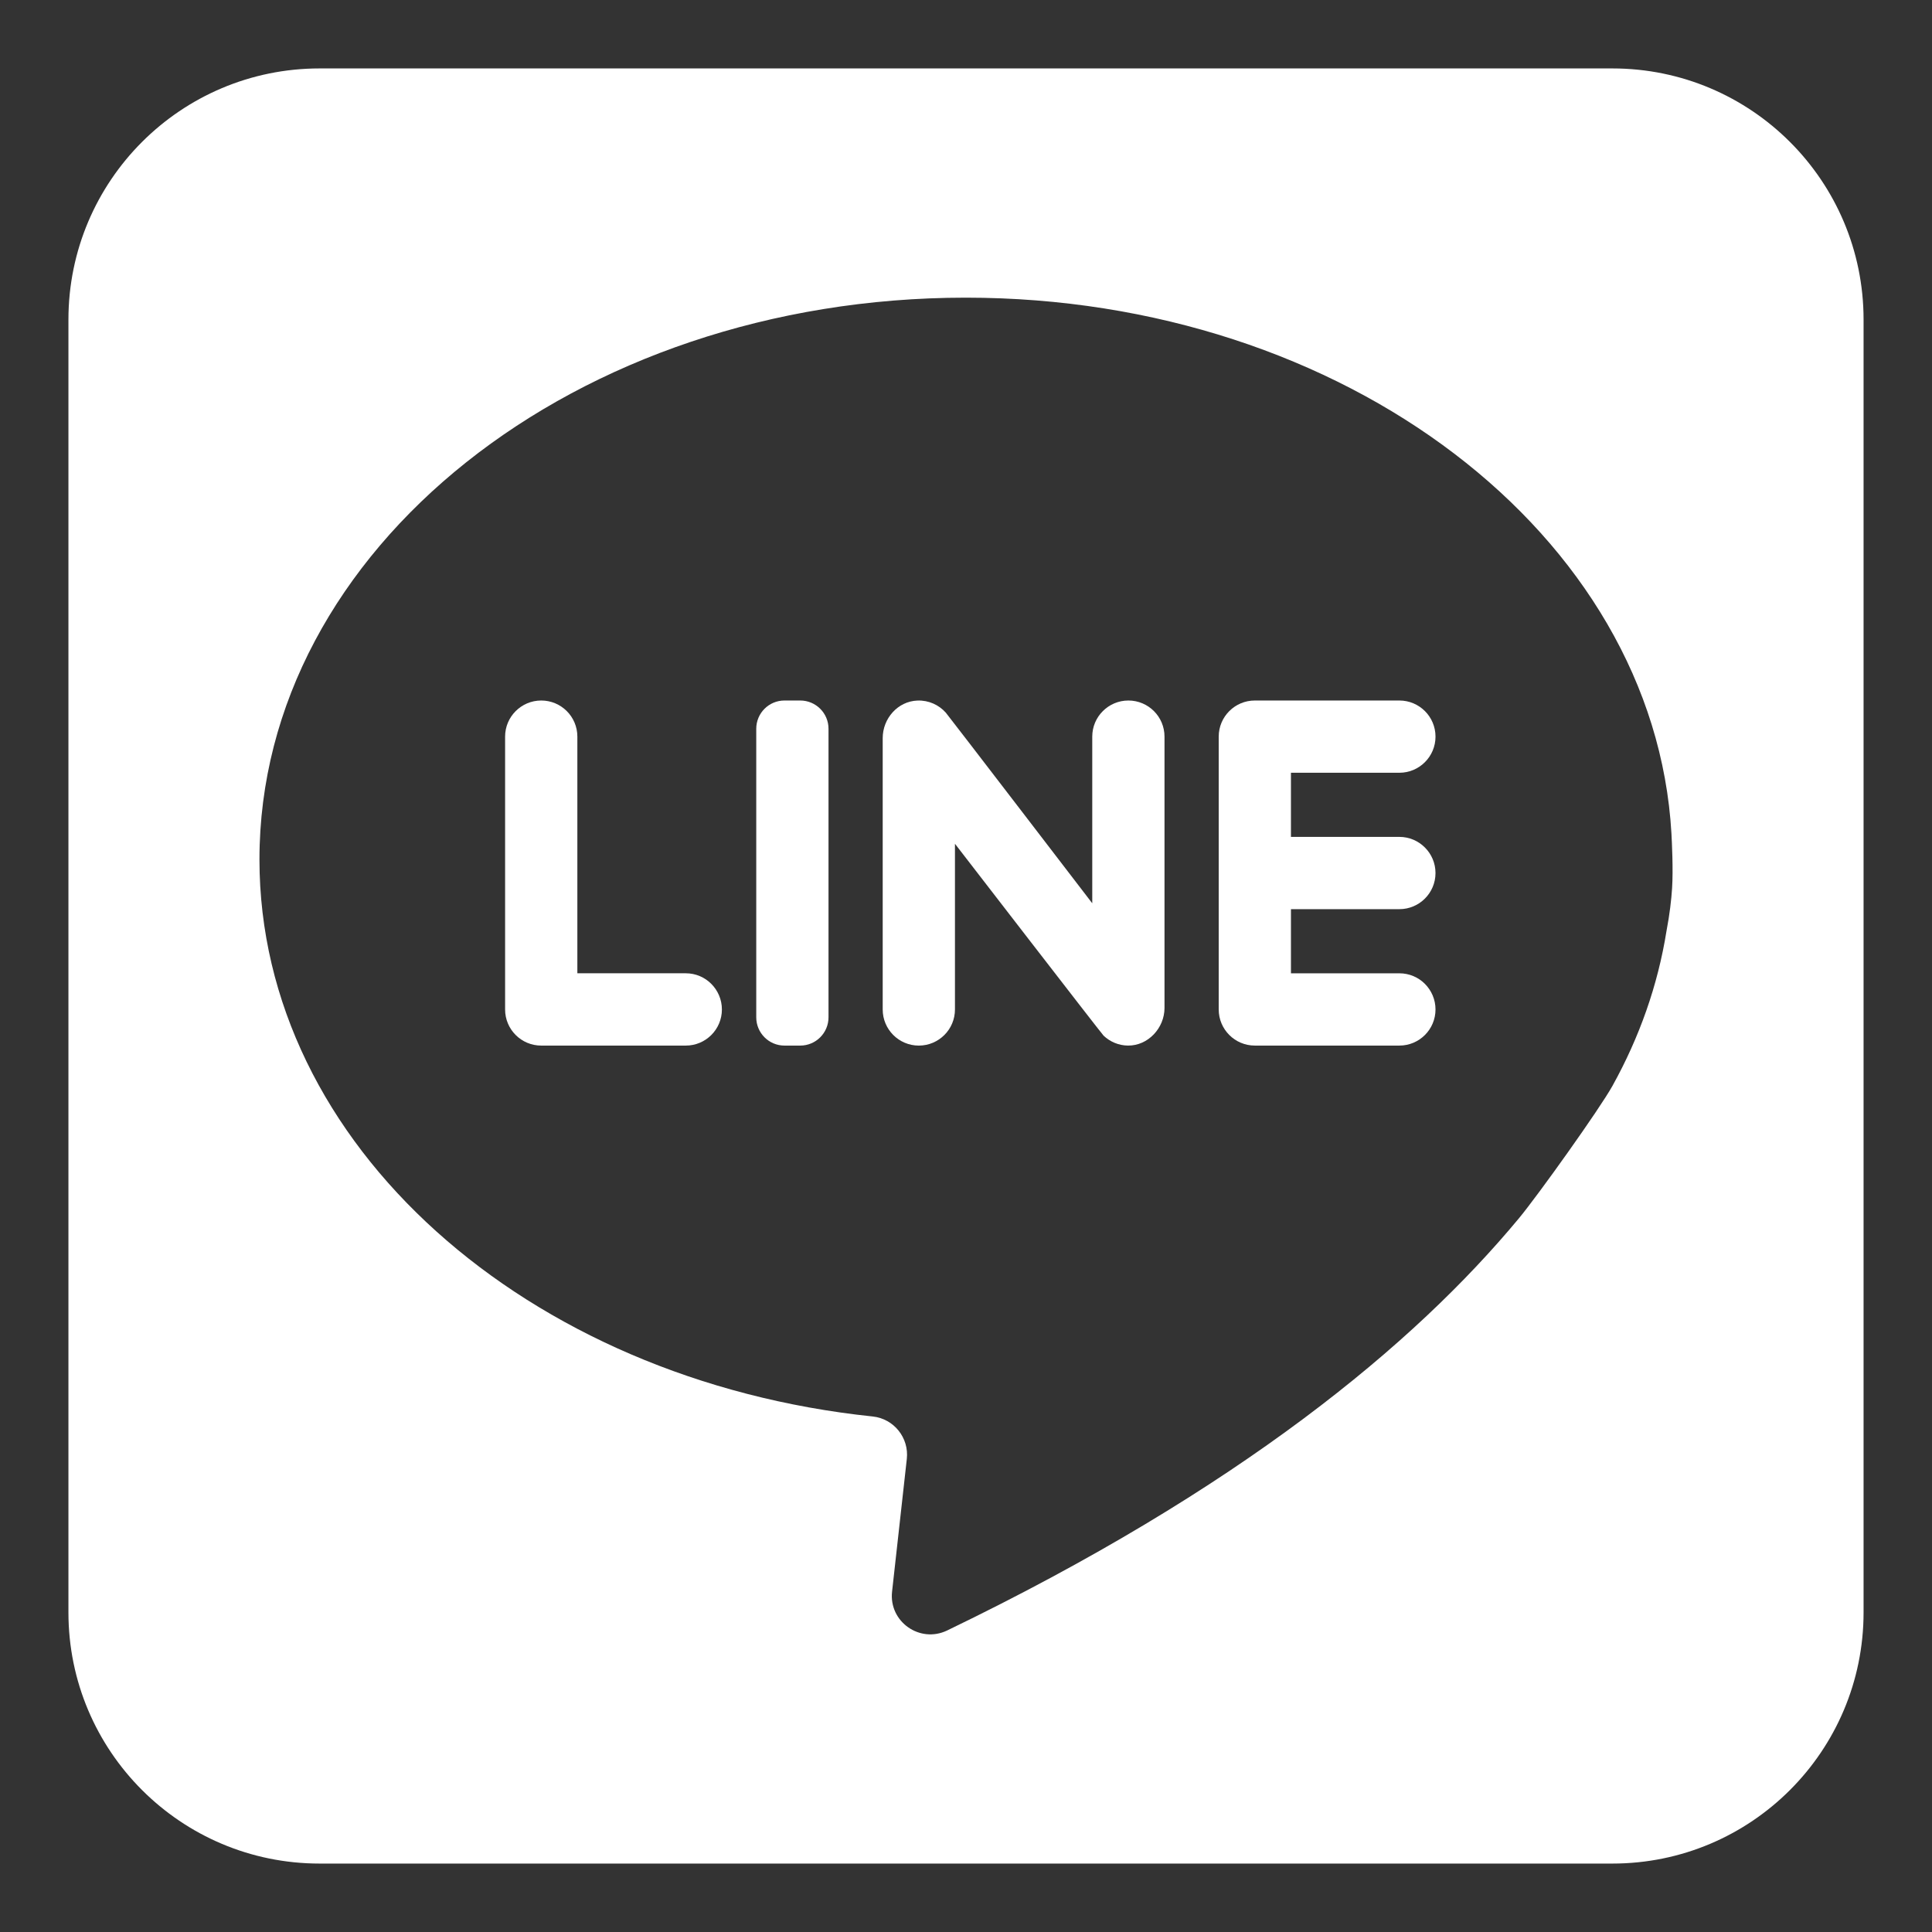
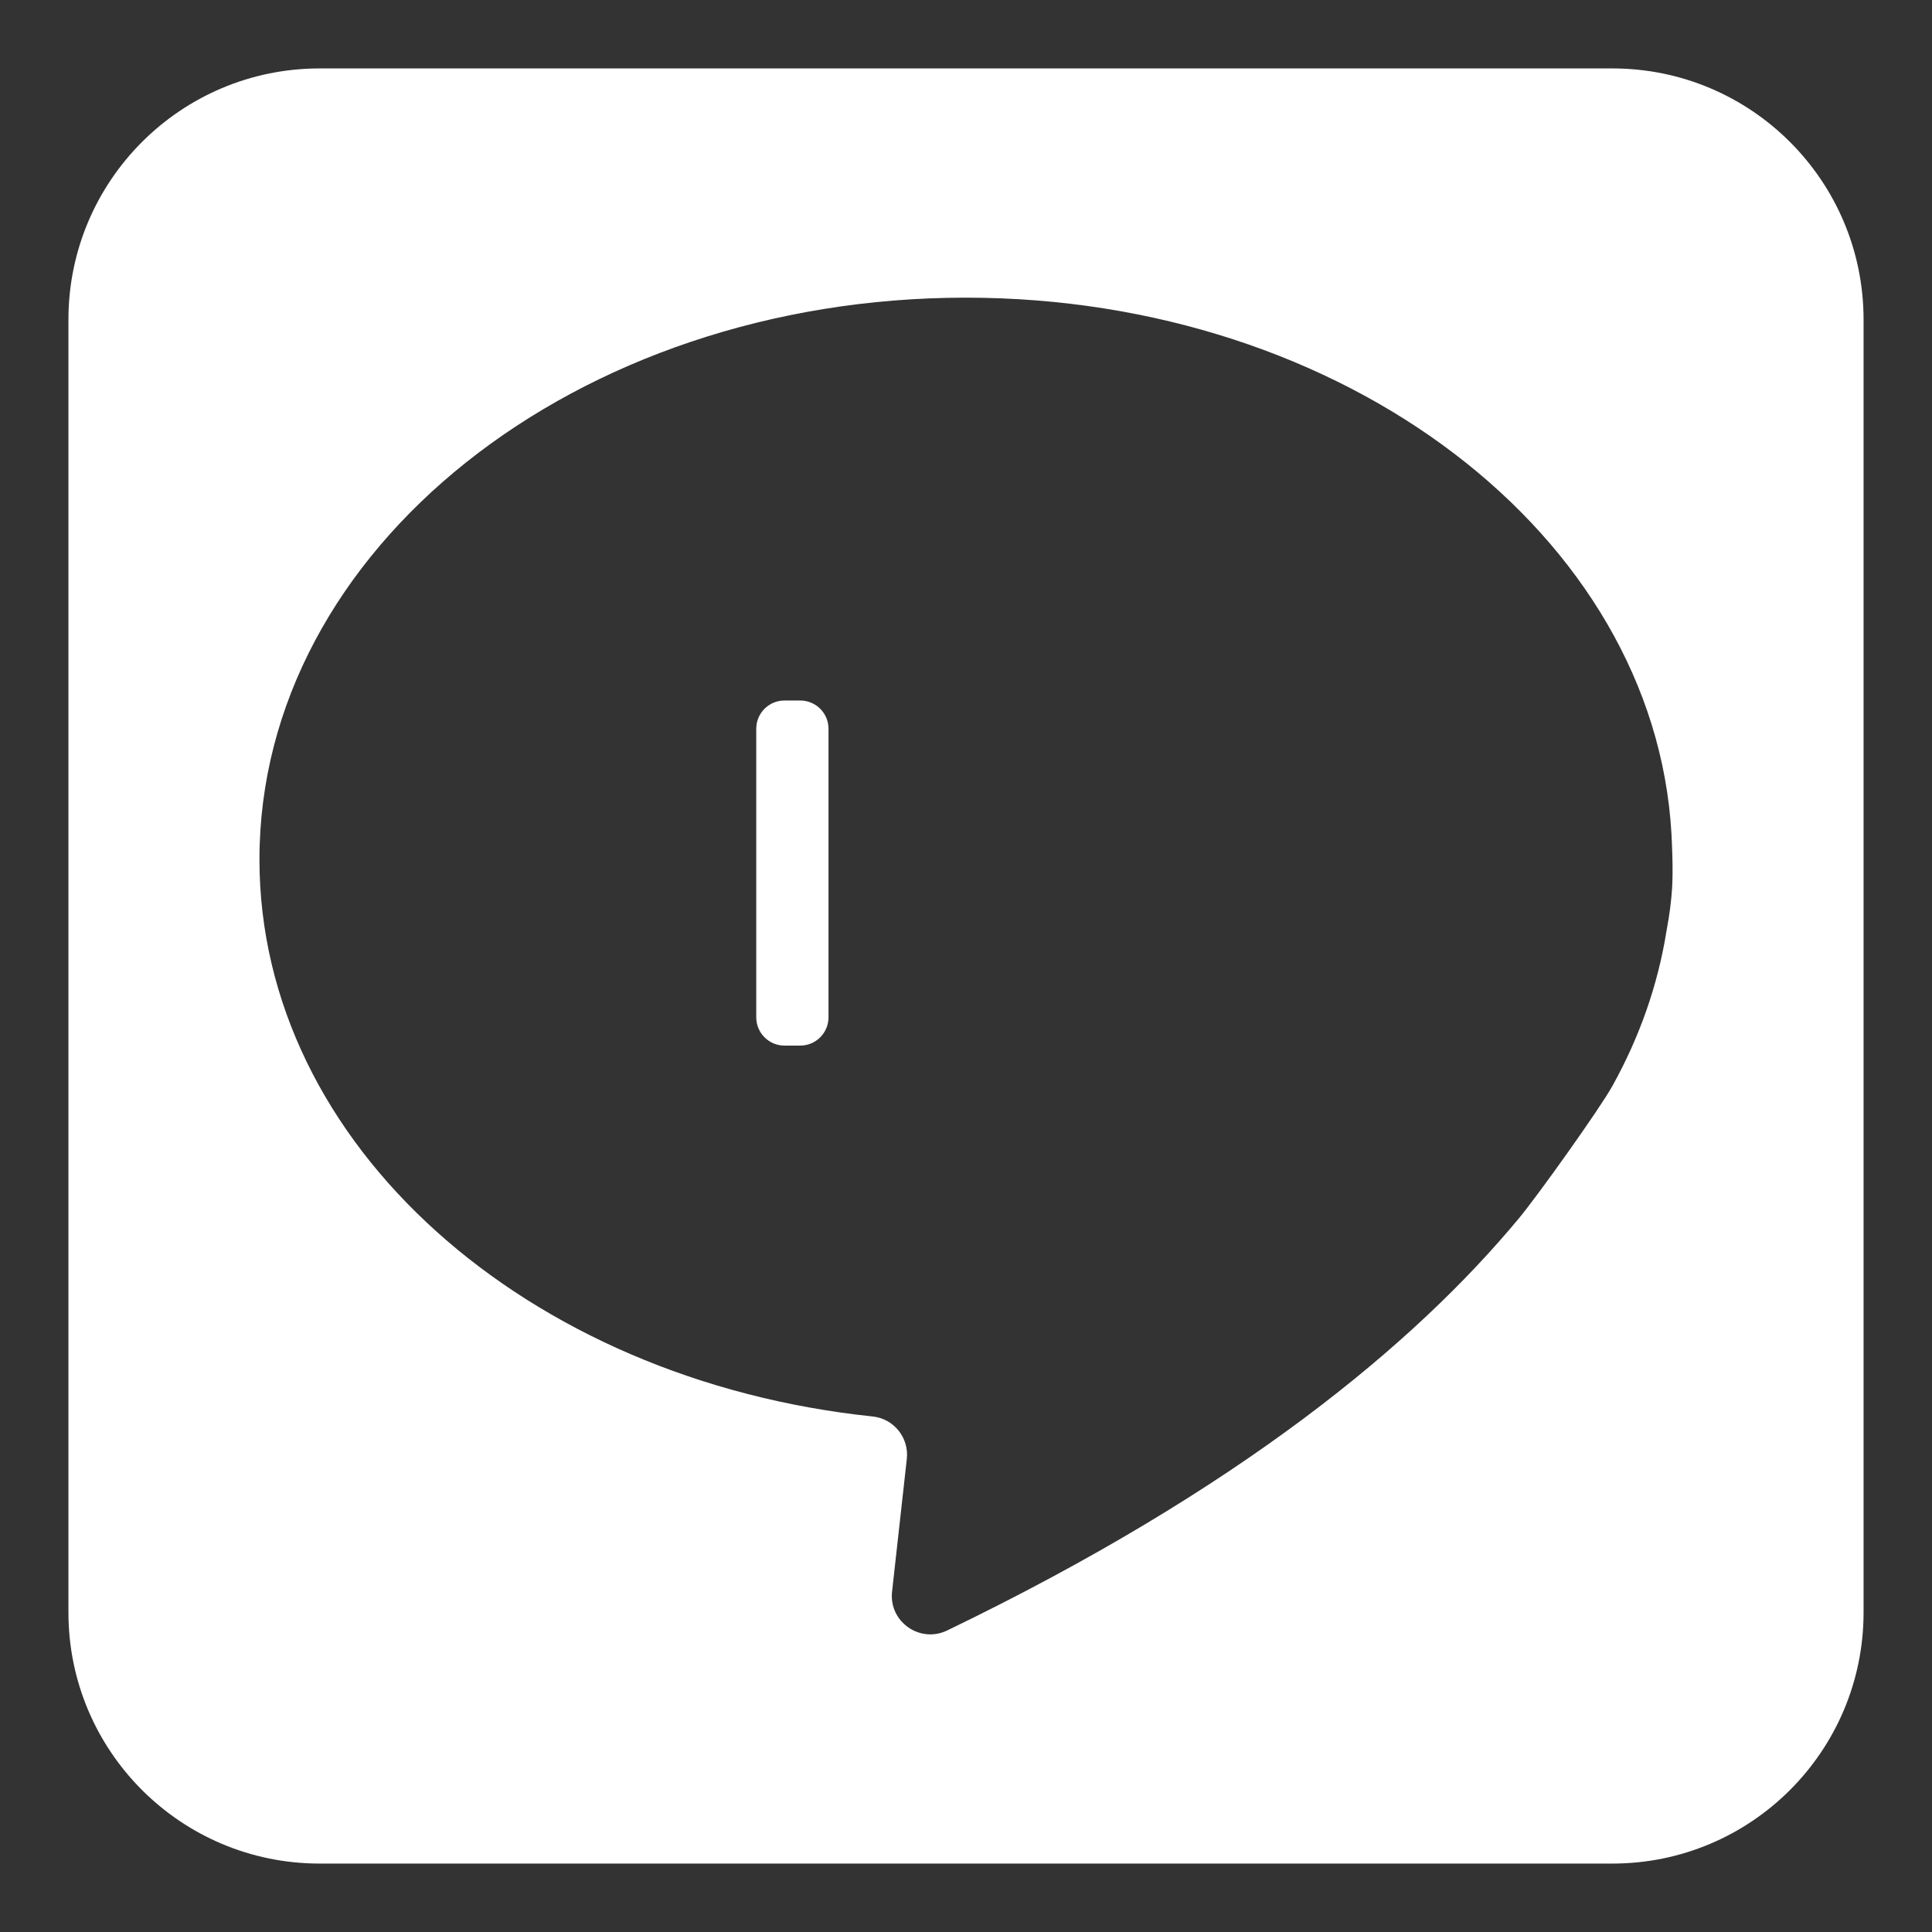
<svg xmlns="http://www.w3.org/2000/svg" version="1.1" id="圖層_1" x="0px" y="0px" width="200px" height="200px" viewBox="421 0 200 200" enable-background="new 421 0 200 200" xml:space="preserve">
  <rect x="421" y="0" width="200" height="200" fill="#333333" stroke="none" />
  <g>
    <path fill="#FFFFFF" d="M503.842,72.517h-1.635c-1.613,0-2.92,1.309-2.92,2.924v29.872c0,1.615,1.307,2.926,2.92,2.926h1.635   c1.614,0,2.925-1.311,2.925-2.926V75.44C506.767,73.825,505.456,72.517,503.842,72.517z" />
-     <path fill="#FFFFFF" d="M537.81,72.517c-1.034,0-1.969,0.42-2.643,1.096c-0.681,0.674-1.097,1.613-1.097,2.643v17.252   c0,0-14.936-19.484-15.164-19.738c-0.715-0.801-1.768-1.291-2.934-1.248c-2.033,0.074-3.595,1.854-3.595,3.889v28.089   c0,2.066,1.675,3.74,3.739,3.74c1.035,0,1.969-0.422,2.645-1.096c0.679-0.676,1.096-1.615,1.096-2.645V87.347   c0,0,15.165,19.655,15.388,19.866c0.662,0.627,1.552,1.018,2.53,1.025c2.077,0.018,3.774-1.82,3.774-3.896V76.255   C541.55,74.19,539.875,72.517,537.81,72.517z" />
-     <path fill="#FFFFFF" d="M491.992,100.754h-11.224V76.255c0-2.064-1.674-3.738-3.739-3.738c-1.035,0-1.969,0.42-2.643,1.094   c-0.68,0.676-1.098,1.615-1.098,2.645v28.243c0,2.066,1.676,3.74,3.74,3.74h14.963c2.065,0,3.74-1.674,3.74-3.74   c0-1.035-0.422-1.969-1.097-2.648S493.023,100.754,491.992,100.754z" />
-     <path fill="#FFFFFF" d="M565.864,79.995c2.064,0,3.739-1.676,3.739-3.74s-1.675-3.738-3.739-3.738h-14.963   c-2.065,0-3.74,1.674-3.74,3.738v28.243c0,2.066,1.675,3.74,3.74,3.74h14.963c2.064,0,3.739-1.674,3.739-3.74   c0-1.033-0.422-1.969-1.097-2.648s-1.613-1.094-2.643-1.094h-11.224v-6.64h11.224c2.064,0,3.739-1.674,3.739-3.74   c0-1.035-0.422-1.969-1.097-2.643c-0.675-0.68-1.613-1.098-2.643-1.098h-11.224v-6.641H565.864L565.864,79.995z" />
    <path fill="#FFFFFF" d="M587.916,7.084H454.084c-14.359,0-26,11.641-26,26v133.832c0,14.359,11.641,26,26,26h133.832   c14.359,0,26-11.641,26-26V33.084C613.916,18.725,602.275,7.084,587.916,7.084z M594.093,91.954   c-0.075,1.168-0.241,2.656-0.578,4.424c-0.899,5.634-2.811,11.015-5.59,16.024c-1.307,2.363-7.721,11.35-9.689,13.719   c-10.811,13.023-28.913,28.053-59.185,42.664c-2.828,1.363-6.051-0.906-5.704-4.023l1.526-13.732   c0.245-2.186-1.338-4.164-3.525-4.396c-35.835-3.748-63.489-28.137-63.489-57.661c0-32.121,32.735-58.16,73.121-58.16   c39.246,0,71.272,24.592,73.047,55.461C594.074,87.167,594.22,90.024,594.093,91.954z" />
  </g>
</svg>